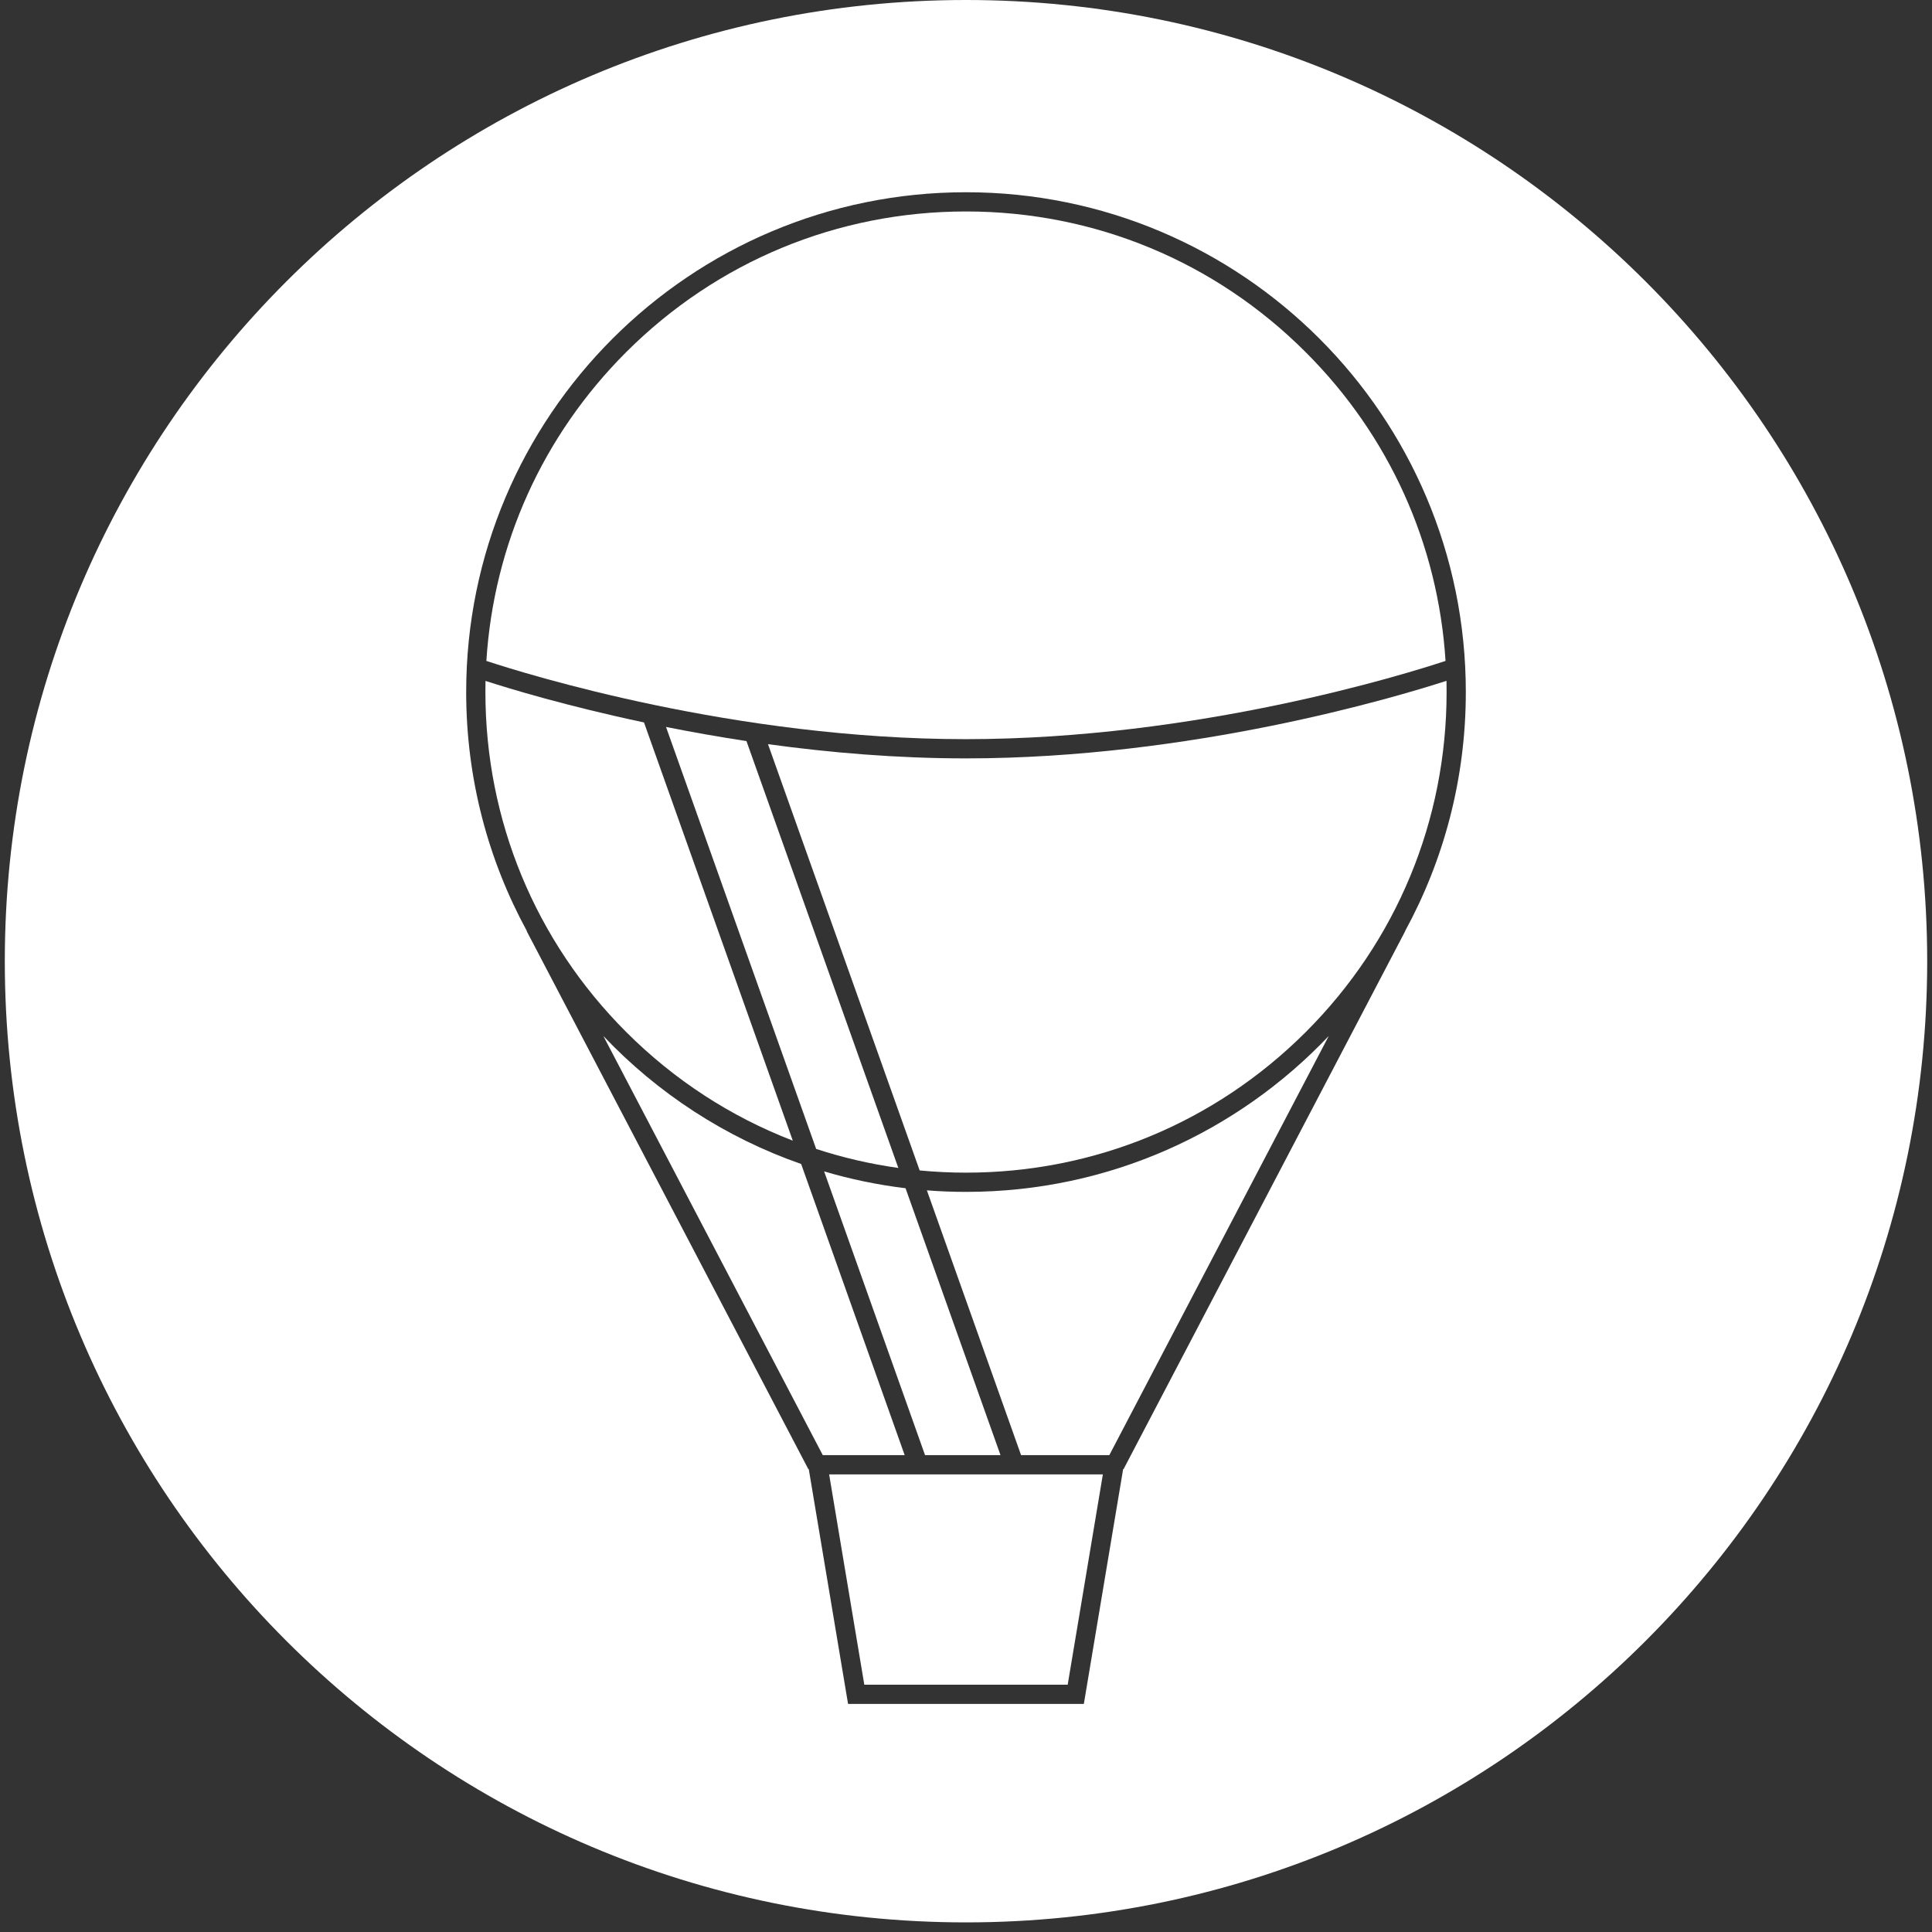
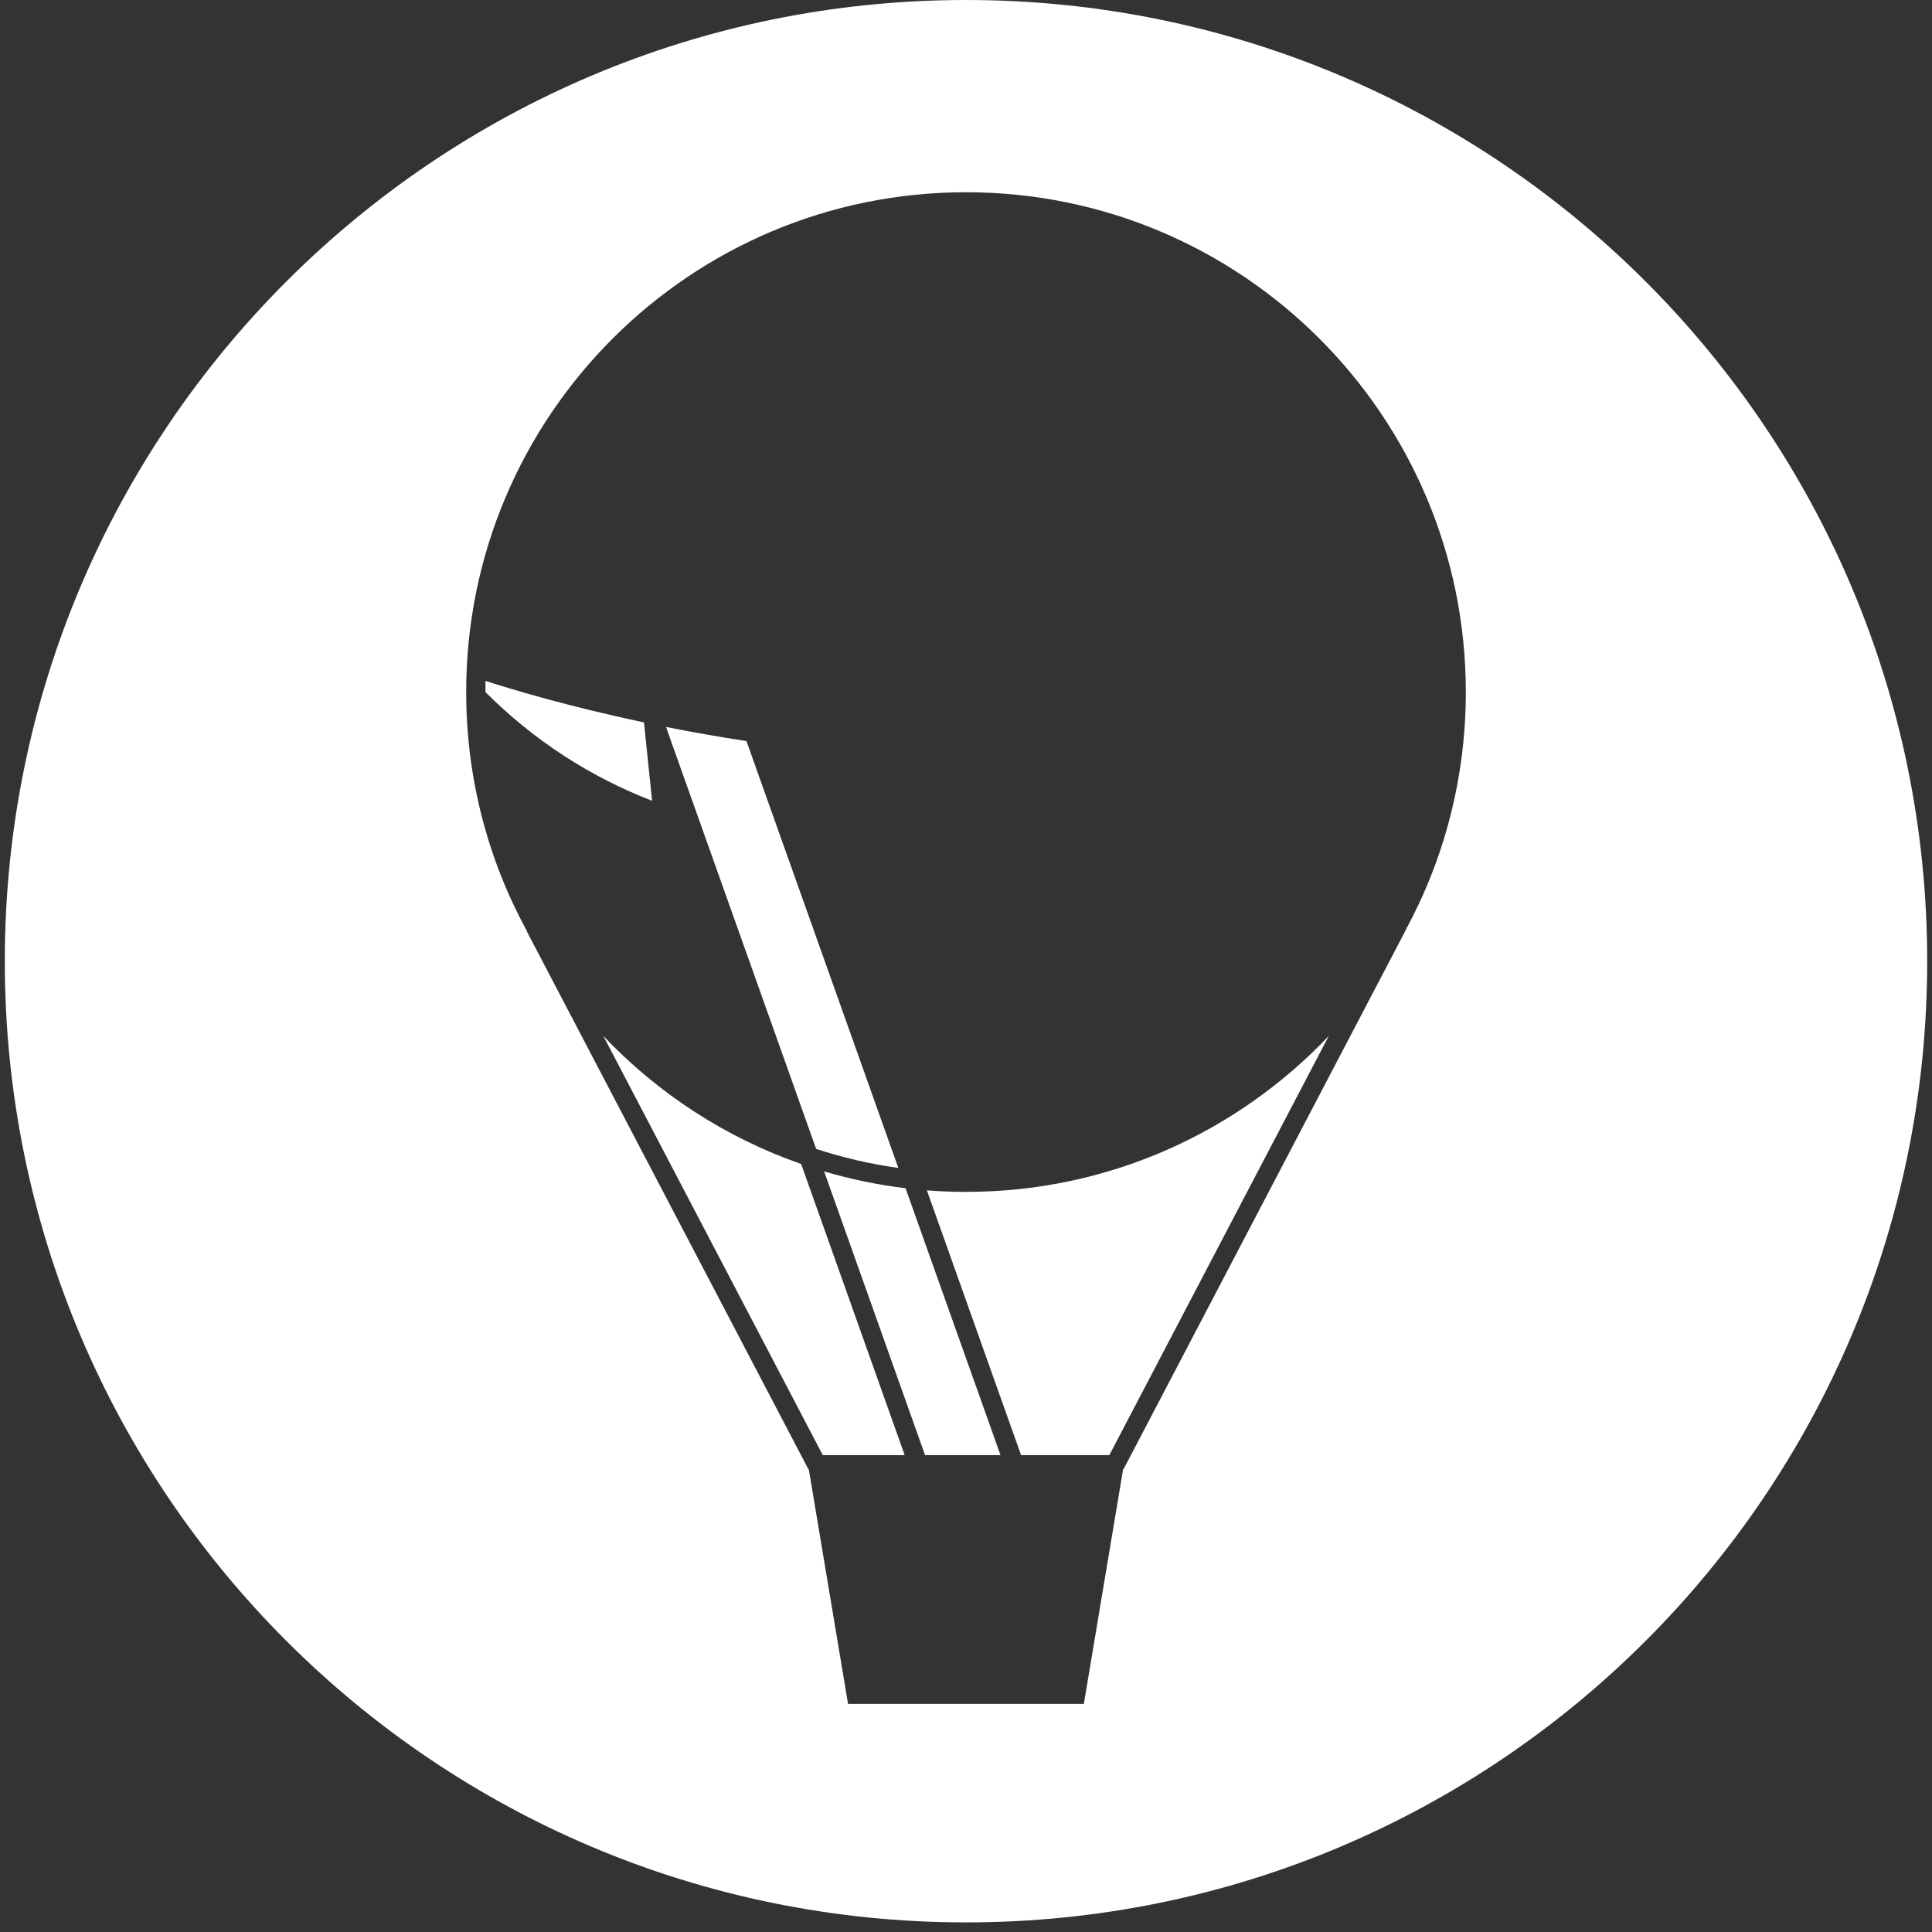
<svg xmlns="http://www.w3.org/2000/svg" version="1.1" id="Layer_1" x="0px" y="0px" viewBox="0 0 201 201" style="enable-background:new 0 0 201 201;" xml:space="preserve">
  <rect x="0" y="0" width="201" height="201" fill="#333333" stroke="none" />
  <style type="text/css">
	.st0{fill:#FFFFFF;}
</style>
  <g>
    <path class="st0" d="M115.41,151.39l22.83-43.61c-9.48,9.99-22.88,16.22-37.73,16.22c-1.37,0-2.74-0.05-4.08-0.16l9.8,27.55H115.41   z" />
-     <polygon class="st0" points="89.92,175.27 111.08,175.27 114.74,153.39 86.26,153.39  " />
-     <path class="st0" d="M79.9,77.42l15.78,44.35c1.59,0.15,3.2,0.23,4.82,0.23c13.36,0,25.91-5.2,35.36-14.64   c9.44-9.44,14.64-22,14.64-35.36c0-0.39-0.01-0.78-0.01-1.17c-5.31,1.72-26.56,8.07-50,8.07C93.29,78.9,86.29,78.3,79.9,77.42z" />
    <path class="st0" d="M85.74,121.87l10.5,29.52h7.85l-9.88-27.77C91.31,123.27,88.48,122.68,85.74,121.87z" />
    <path class="st0" d="M77.66,77.1c-2.95-0.45-5.76-0.95-8.37-1.47l15.62,43.9c2.77,0.91,5.63,1.57,8.55,1.98L77.66,77.1z" />
-     <path class="st0" d="M150.39,68.76c-0.77-12.14-5.86-23.44-14.54-32.11C126.41,27.2,113.86,22,100.5,22   c-13.36,0-25.91,5.2-35.36,14.64c-8.68,8.68-13.77,19.98-14.54,32.12c4.16,1.37,25.86,8.14,49.88,8.14   C124.55,76.9,146.28,70.12,150.39,68.76z" />
    <path class="st0" d="M100.5,0C45.27,0,0.5,44.77,0.5,100s44.77,100,100,100s100-44.77,100-100S155.73,0,100.5,0z M146.19,96.88   l-29.3,55.97l-0.04-0.02l-4.09,24.44H88.23l-4.09-24.44l-0.04,0.02l-29.3-55.97l0.02-0.01C50.79,89.48,48.5,81.01,48.5,72   c0-28.72,23.28-52,52-52c28.72,0,52,23.28,52,52c0,9.01-2.29,17.48-6.32,24.87L146.19,96.88z" />
    <g>
      <path class="st0" d="M94.12,151.39L83.35,121.1c-7.9-2.76-14.94-7.37-20.58-13.32l22.83,43.61H94.12z" />
-       <path class="st0" d="M50.51,70.84c-0.01,0.39-0.01,0.77-0.01,1.16c0,13.36,5.2,25.91,14.64,35.36    c5.02,5.02,10.91,8.83,17.34,11.31L67,75.16C58.97,73.46,53.01,71.65,50.51,70.84z" />
+       <path class="st0" d="M50.51,70.84c-0.01,0.39-0.01,0.77-0.01,1.16c5.02,5.02,10.91,8.83,17.34,11.31L67,75.16C58.97,73.46,53.01,71.65,50.51,70.84z" />
    </g>
  </g>
</svg>